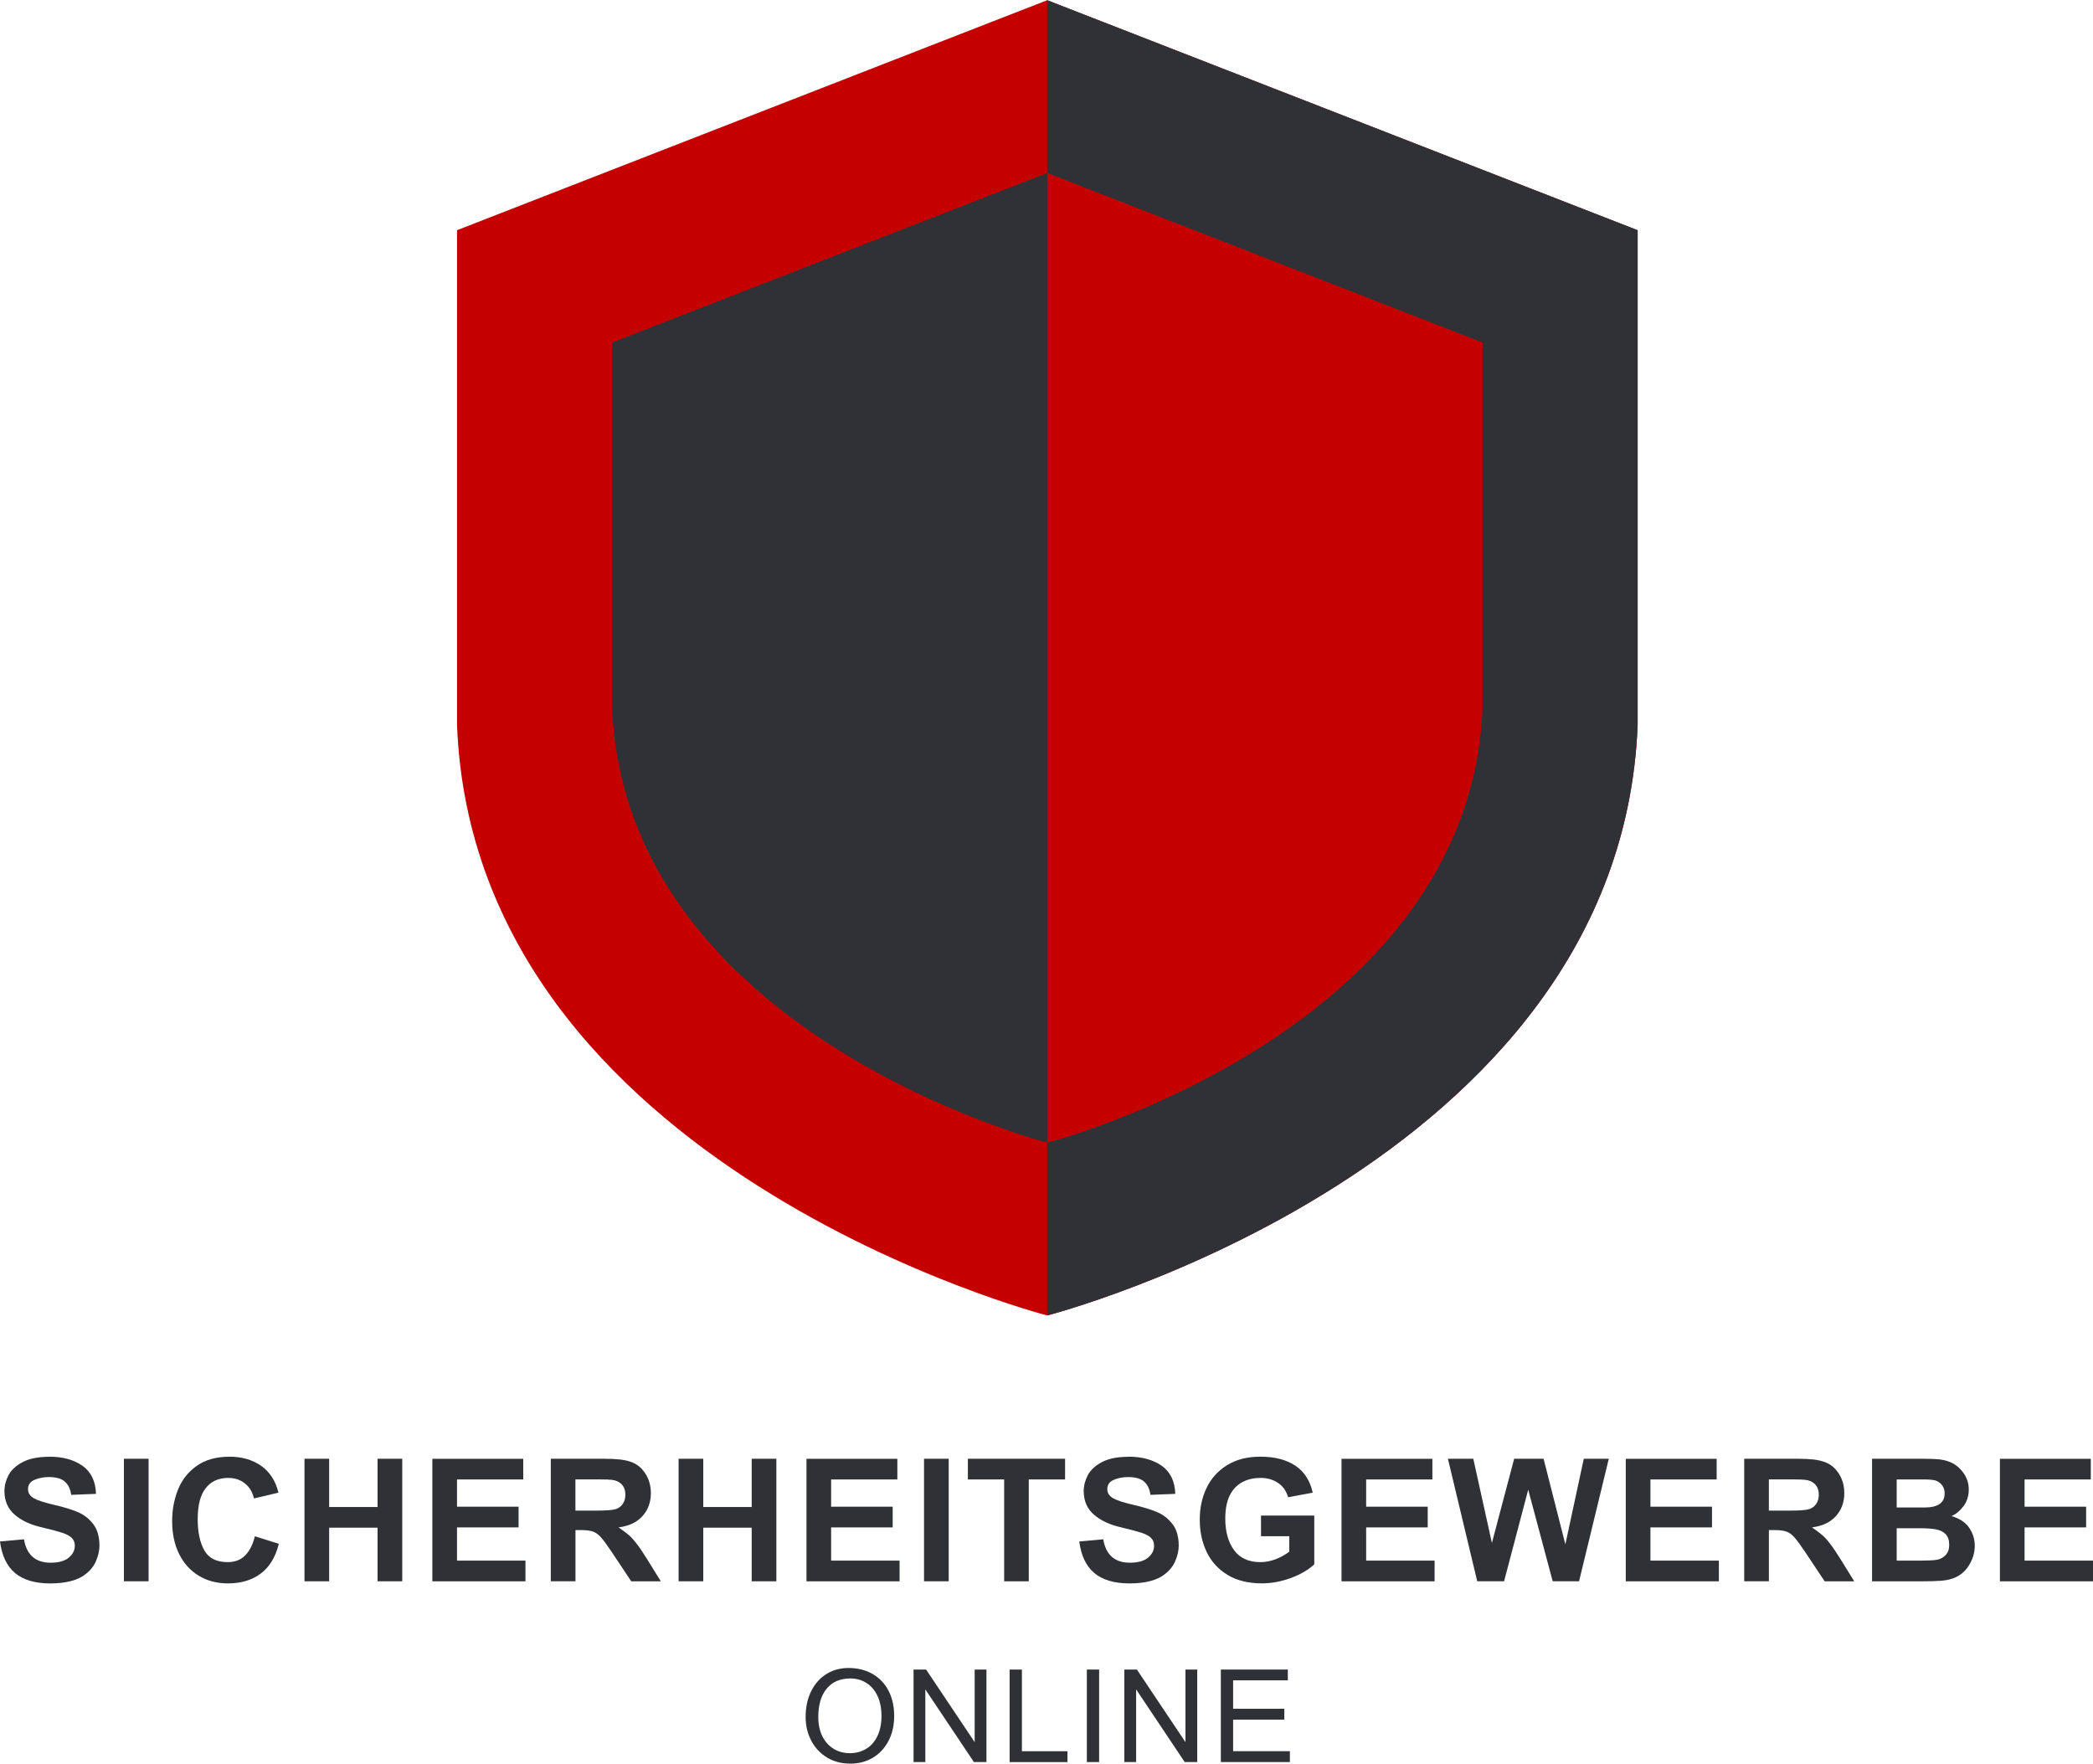
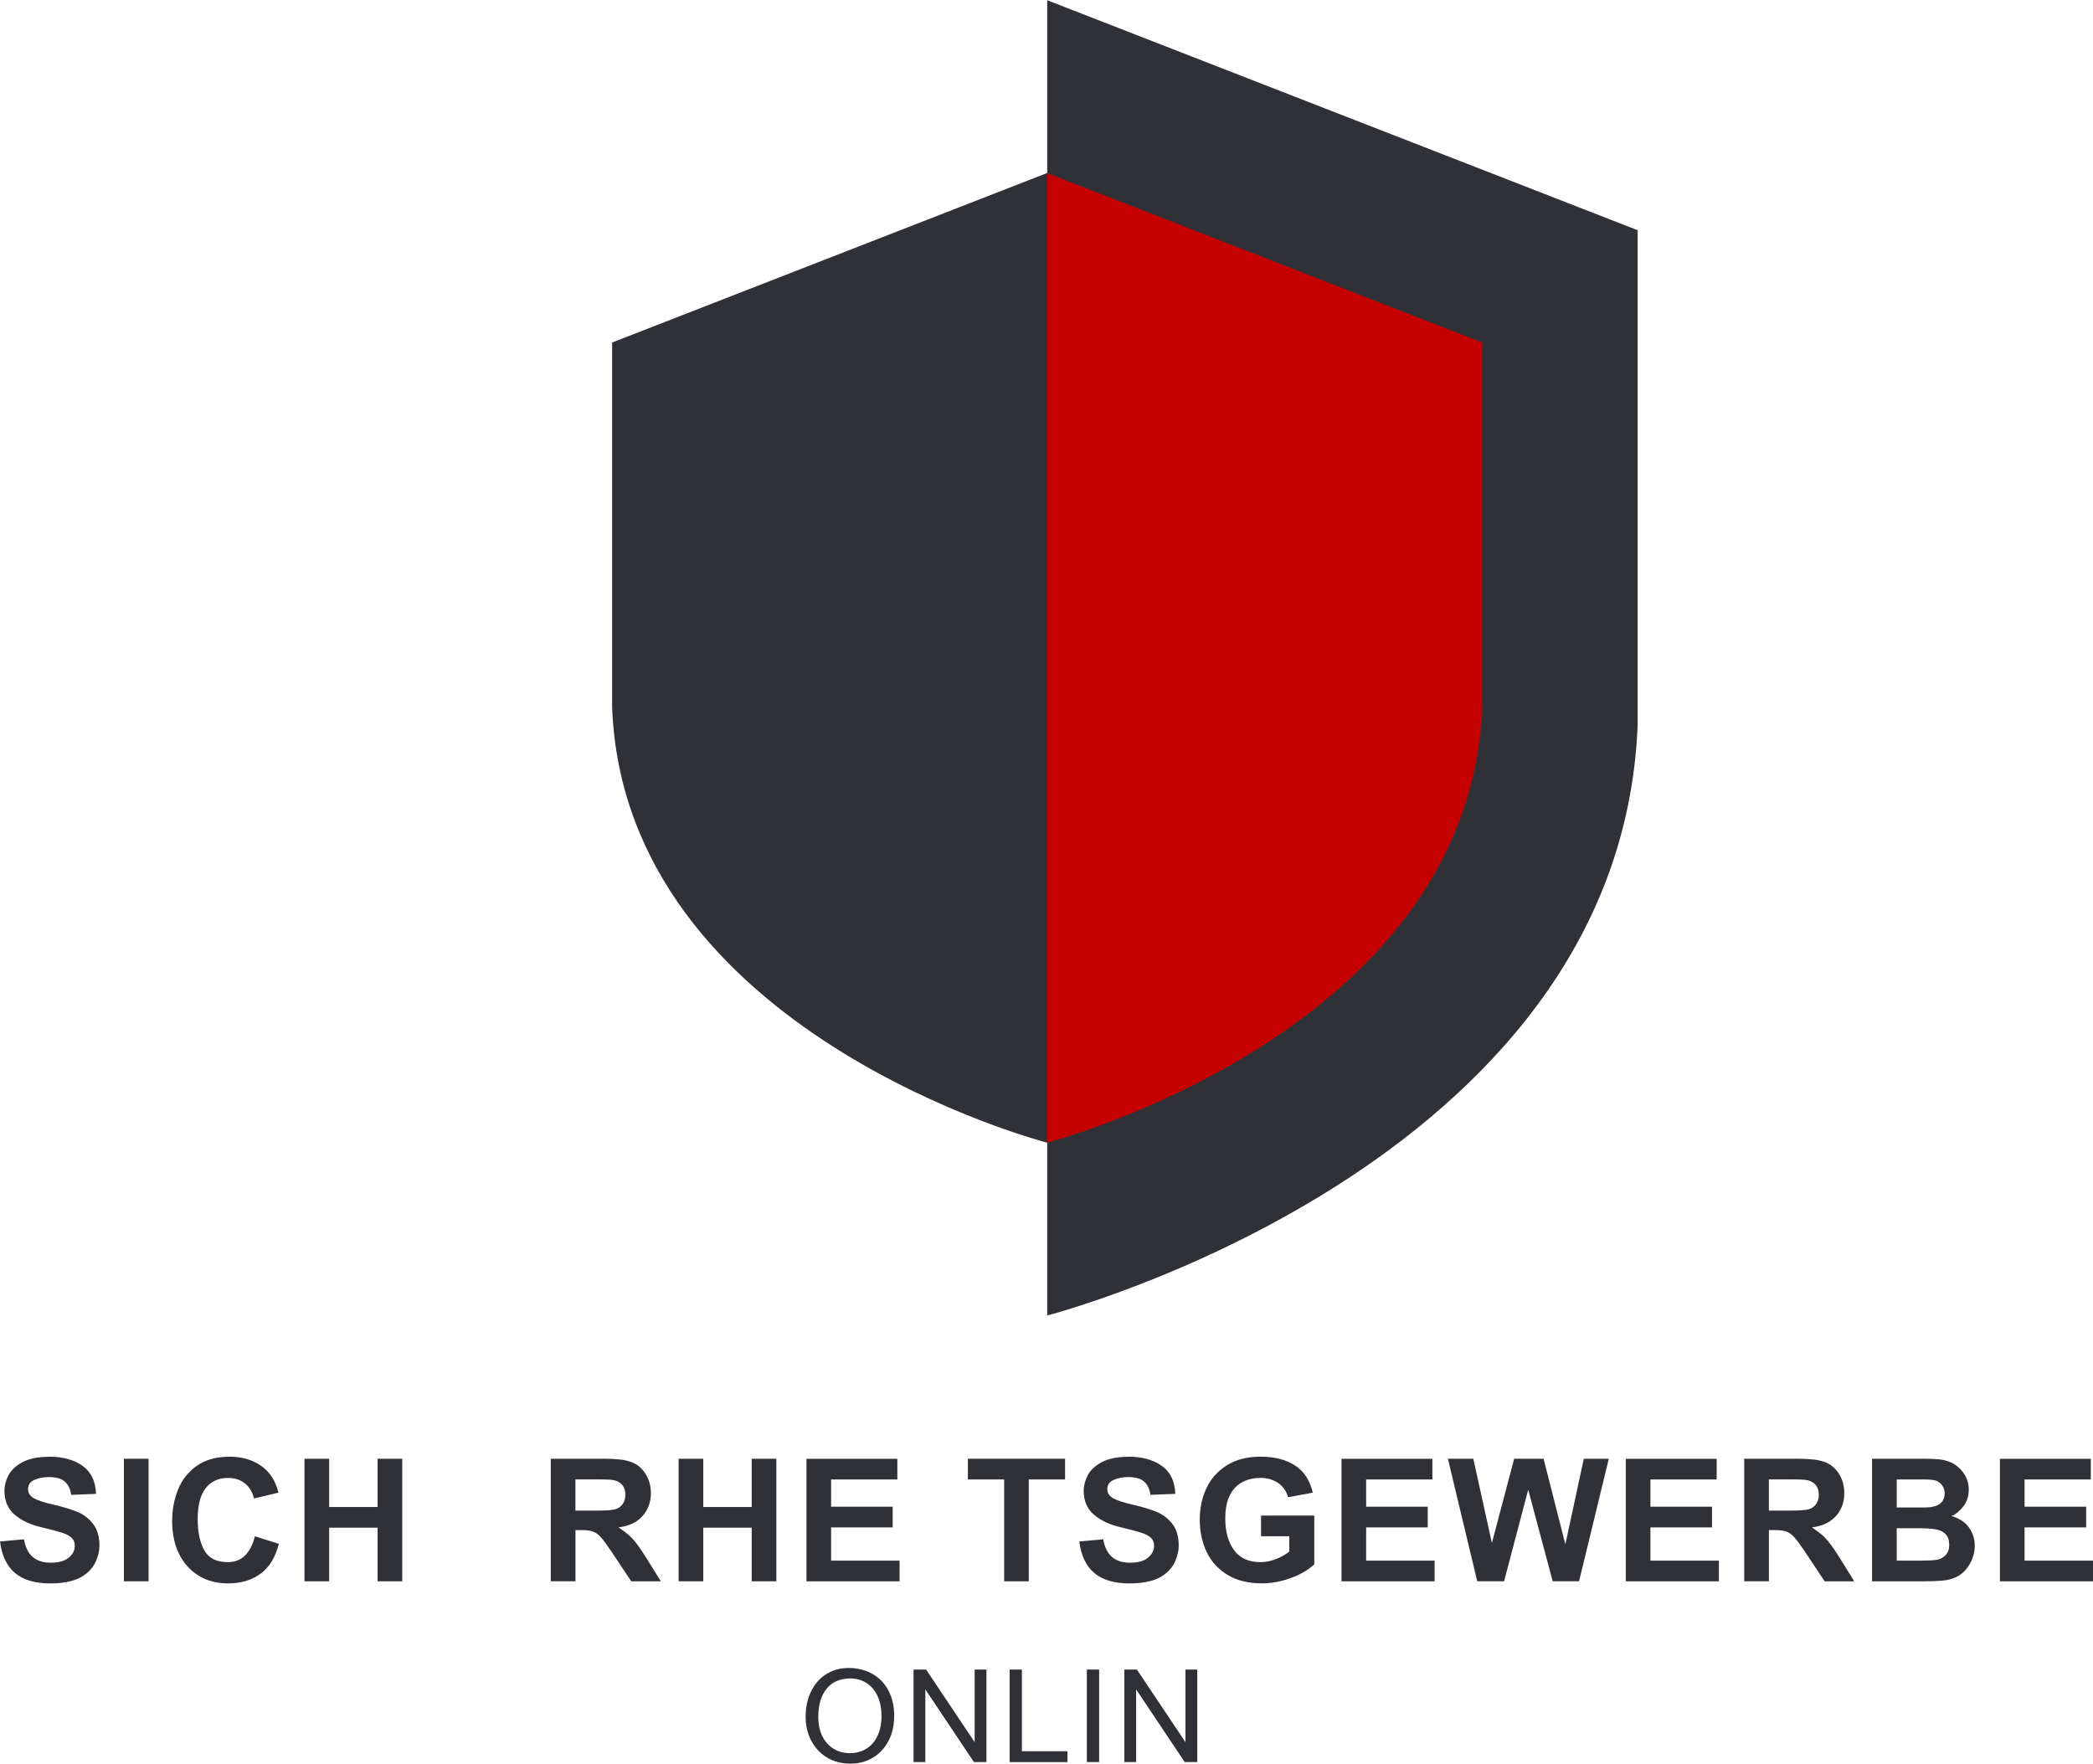
<svg xmlns="http://www.w3.org/2000/svg" id="Ebene_1" version="1.1" viewBox="0 0 798.9 673.16">
  <defs>
    <style>
      .st0 {
        fill: none;
      }

      .st1 {
        fill: #fff;
      }

      .st1, .st2 {
        display: none;
      }

      .st3 {
        clip-path: url(#clippath-1);
      }

      .st4 {
        fill: #c40000;
      }

      .st2 {
        fill: #efefef;
      }

      .st5 {
        fill: #2f3136;
      }

      .st6 {
        clip-path: url(#clippath);
      }
    </style>
    <clipPath id="clippath">
      <rect class="st0" x="174.32" width="450.93" height="502" />
    </clipPath>
    <clipPath id="clippath-1">
      <rect class="st0" x="398.58" width="226.67" height="502" />
    </clipPath>
  </defs>
  <g id="_x39_29b4cb4a3">
    <rect class="st1" x="-140.09" y="-201.37" width="1080" height="1080" />
    <rect class="st2" x="-140.09" y="-201.37" width="1080" height="1080" />
    <g class="st6">
-       <path class="st4" d="M625.09,87.86v188.88c-6.66,169.01-225.37,225.37-225.37,225.37,0,0-218.71-56.36-225.27-225.37V87.86L399.72.08l225.37,87.79Z" />
-     </g>
+       </g>
    <g class="st3">
      <path class="st5" d="M625.09,87.86v188.88c-6.66,169.01-225.37,225.37-225.37,225.37V.08l225.37,87.79Z" />
    </g>
    <path class="st5" d="M565.89,130.74v139.27c-4.91,124.6-166.16,166.16-166.16,166.16,0,0-161.24-41.56-166.08-166.16v-139.27l166.08-64.72,166.16,64.72Z" />
    <path class="st4" d="M565.89,130.74v139.27c-4.91,124.6-166.16,166.16-166.16,166.16V66.03l166.16,64.72Z" />
    <path class="st5" d="M18.75,556.01c5.18,0,9.42,1.16,12.71,3.46,3.29,2.31,5.02,5.89,5.19,10.73l-9.48.38c-.29-2.17-1.08-3.84-2.38-5.02-1.29-1.18-3.35-1.77-6.17-1.77-1.96,0-3.77.35-5.44,1.06-1.66.7-2.48,1.89-2.48,3.58,0,1.43.73,2.58,2.21,3.44,1.48.85,4.13,1.7,7.92,2.56,3.53.83,6.44,1.72,8.73,2.67,2.29.93,4.26,2.43,5.92,4.5,1.65,2.07,2.48,4.87,2.48,8.4,0,1.78-.42,3.68-1.25,5.69-.82,2-2.17,3.72-4.04,5.15-1.39,1.14-3.23,2.02-5.52,2.63s-4.94.92-7.94.92c-5.83,0-10.32-1.32-13.46-3.96-3.14-2.64-5.06-6.66-5.75-12.06l9.15-.83c1,5.96,4.4,8.94,10.19,8.94,3.05,0,5.35-.64,6.9-1.92,1.54-1.29,2.31-2.8,2.31-4.54,0-1.26-.39-2.26-1.15-3-.75-.75-1.95-1.4-3.58-1.94-1.64-.54-4.2-1.23-7.69-2.06-4.35-.96-7.84-2.57-10.48-4.83-2.64-2.26-3.96-5.29-3.96-9.08,0-2.04.52-4.05,1.56-6.04,1.05-1.98,2.85-3.65,5.4-5,2.55-1.34,5.92-2.02,10.1-2.02Z" />
    <path class="st5" d="M56.71,603.57h-9.42v-46.77h9.42v46.77Z" />
    <path class="st5" d="M87.54,556.01c4.79,0,8.84,1.17,12.15,3.5,3.3,2.33,5.51,5.74,6.6,10.23l-9.35,2.21c-.56-2.43-1.71-4.34-3.46-5.73-1.74-1.4-3.87-2.1-6.4-2.1-3.67,0-6.52,1.3-8.56,3.9-2.04,2.58-3.06,6.54-3.06,11.85,0,4.88.83,8.83,2.5,11.85,1.68,3.03,4.68,4.54,9,4.54,2.73,0,4.95-.86,6.65-2.6,1.71-1.75,2.93-4.17,3.67-7.27l9.15,2.88c-1.27,5.1-3.58,8.89-6.94,11.38-3.35,2.49-7.5,3.73-12.46,3.73-4.22,0-7.95-.98-11.19-2.94-3.22-1.97-5.72-4.74-7.48-8.31-1.77-3.57-2.65-7.75-2.65-12.54,0-4.26.74-8.26,2.23-11.98,1.48-3.72,3.86-6.75,7.13-9.08,3.26-2.33,7.42-3.5,12.48-3.5Z" />
    <path class="st5" d="M125.64,575.22h18.48v-18.42h9.42v46.77h-9.42v-20.46h-18.48v20.46h-9.42v-46.77h9.42v18.42Z" />
-     <path class="st5" d="M199.71,564.7h-25.27v10.4h23.5v7.9h-23.5v12.69h26.13v7.9h-35.54v-46.77h34.69v7.9Z" />
    <path class="st5" d="M241.58,558.3c1.96.82,3.59,2.28,4.9,4.38,1.3,2.08,1.96,4.5,1.96,7.25,0,3.49-1.08,6.42-3.23,8.79-2.16,2.38-5.19,3.8-9.1,4.27,1.69,1.18,2.98,2.16,3.88,2.92.9.77,1.88,1.83,2.94,3.21,1.07,1.36,2.39,3.31,3.96,5.83l5.35,8.63h-11.29l-7.58-11.38c-1.7-2.53-3.02-4.32-3.96-5.38-.93-1.07-1.93-1.8-2.98-2.19-1.04-.4-2.52-.6-4.44-.6h-2.33v19.54h-9.42v-46.77h20.44c2.22,0,4.23.1,6.04.29,1.82.2,3.44.6,4.88,1.21ZM234.91,576.07c1.14-.34,2.05-1,2.75-1.96.69-.96,1.04-2.16,1.04-3.6,0-2.48-1.06-4.21-3.19-5.17-.57-.25-1.27-.42-2.1-.5-.82-.09-2.24-.15-4.25-.15h-9.52v11.9h8.29c3.39,0,5.71-.17,6.98-.52Z" />
    <path class="st5" d="M268.44,575.22h18.48v-18.42h9.42v46.77h-9.42v-20.46h-18.48v20.46h-9.42v-46.77h9.42v18.42Z" />
    <path class="st5" d="M342.51,564.7h-25.27v10.4h23.5v7.9h-23.5v12.69h26.13v7.9h-35.54v-46.77h34.69v7.9Z" />
-     <path class="st5" d="M362.12,603.57h-9.42v-46.77h9.42v46.77Z" />
    <path class="st5" d="M406.54,564.7h-13.85v38.88h-9.4v-38.88h-13.85v-7.9h37.1v7.9Z" />
    <path class="st5" d="M430.71,556.01c5.18,0,9.42,1.16,12.71,3.46,3.29,2.31,5.02,5.89,5.19,10.73l-9.48.38c-.29-2.17-1.08-3.84-2.38-5.02-1.29-1.18-3.35-1.77-6.17-1.77-1.96,0-3.77.35-5.44,1.06-1.66.7-2.48,1.89-2.48,3.58,0,1.43.73,2.58,2.21,3.44,1.48.85,4.13,1.7,7.92,2.56,3.53.83,6.44,1.72,8.73,2.67,2.29.93,4.26,2.43,5.92,4.5,1.65,2.07,2.48,4.87,2.48,8.4,0,1.78-.42,3.68-1.25,5.69-.82,2-2.17,3.72-4.04,5.15-1.39,1.14-3.23,2.02-5.52,2.63s-4.94.92-7.94.92c-5.83,0-10.32-1.32-13.46-3.96-3.14-2.64-5.06-6.66-5.75-12.06l9.15-.83c1,5.96,4.4,8.94,10.19,8.94,3.05,0,5.35-.64,6.9-1.92,1.54-1.29,2.31-2.8,2.31-4.54,0-1.26-.39-2.26-1.15-3-.75-.75-1.95-1.4-3.58-1.94-1.64-.54-4.2-1.23-7.69-2.06-4.35-.96-7.84-2.57-10.48-4.83-2.64-2.26-3.96-5.29-3.96-9.08,0-2.04.52-4.05,1.56-6.04,1.05-1.98,2.85-3.65,5.4-5,2.55-1.34,5.92-2.02,10.1-2.02Z" />
    <path class="st5" d="M481.15,556.01c5.36,0,9.76,1.13,13.19,3.38,3.44,2.24,5.69,5.69,6.73,10.35l-9.4,1.75c-.7-2.43-1.99-4.26-3.9-5.5-1.89-1.25-4.08-1.88-6.56-1.88s-4.75.48-6.67,1.44-3.44,2.35-4.56,4.19c-1.53,2.43-2.29,5.74-2.29,9.92,0,4.93,1.11,8.93,3.33,12,2.22,3.07,5.57,4.6,10.06,4.6,1.92,0,3.83-.36,5.75-1.08,1.92-.72,3.68-1.69,5.29-2.92v-5.88h-10.79v-7.9h20.33v18.63c-2.36,2.17-5.39,3.92-9.06,5.25-3.68,1.33-7.33,2-10.94,2-5.22,0-9.61-1.09-13.17-3.27-3.56-2.18-6.2-5.11-7.94-8.79-1.74-3.68-2.6-7.76-2.6-12.25s.84-8.35,2.54-11.98c1.69-3.64,4.28-6.55,7.77-8.75,3.48-2.21,7.78-3.31,12.88-3.31Z" />
    <path class="st5" d="M546.73,564.7h-25.27v10.4h23.5v7.9h-23.5v12.69h26.13v7.9h-35.54v-46.77h34.69v7.9Z" />
    <path class="st5" d="M569.46,588.95l8.5-32.15h11.23l8.31,32.67,7.04-32.67h9.54l-11.35,46.77h-10.06l-9.35-34.96-9.21,34.96h-10.25l-11.19-46.77h9.69l7.1,32.15Z" />
    <path class="st5" d="M655.24,564.7h-25.27v10.4h23.5v7.9h-23.5v12.69h26.13v7.9h-35.54v-46.77h34.69v7.9Z" />
    <path class="st5" d="M697.11,558.3c1.96.82,3.59,2.28,4.9,4.38,1.3,2.08,1.96,4.5,1.96,7.25,0,3.49-1.08,6.42-3.23,8.79-2.16,2.38-5.19,3.8-9.1,4.27,1.69,1.18,2.98,2.16,3.88,2.92.9.77,1.88,1.83,2.94,3.21,1.07,1.36,2.39,3.31,3.96,5.83l5.35,8.63h-11.29l-7.58-11.38c-1.7-2.53-3.02-4.32-3.96-5.38-.93-1.07-1.93-1.8-2.98-2.19-1.04-.4-2.52-.6-4.44-.6h-2.33v19.54h-9.42v-46.77h20.44c2.22,0,4.23.1,6.04.29,1.82.2,3.44.6,4.88,1.21ZM690.45,576.07c1.14-.34,2.05-1,2.75-1.96.69-.96,1.04-2.16,1.04-3.6,0-2.48-1.06-4.21-3.19-5.17-.57-.25-1.27-.42-2.1-.5-.82-.09-2.24-.15-4.25-.15h-9.52v11.9h8.29c3.39,0,5.71-.17,6.98-.52Z" />
    <path class="st5" d="M743.77,557.84c2.13.74,3.94,2.08,5.44,4.04,1.51,1.96,2.27,4.18,2.27,6.67s-.7,4.69-2.1,6.48c-1.39,1.78-2.89,2.99-4.5,3.65,3.14.92,5.4,2.43,6.79,4.52,1.4,2.08,2.1,4.35,2.1,6.79,0,2.7-.79,5.27-2.35,7.71-1.57,2.43-3.69,4.06-6.35,4.9-1.17.39-2.65.66-4.44.79-1.78.13-3.95.19-6.52.19h-19.54v-46.77h19.54c2.26,0,4.15.06,5.65.19s2.84.41,4.02.85ZM742.27,570.05c0-1.22-.3-2.23-.9-3.04-.58-.8-1.33-1.4-2.25-1.79-.83-.34-2.43-.52-4.77-.52h-10.38v10.71h10.58c5.14,0,7.71-1.78,7.71-5.35ZM739.06,595.41c1.43-.22,2.61-.82,3.54-1.79.94-.98,1.42-2.28,1.42-3.9,0-1.83-.46-3.21-1.38-4.15-.91-.93-2.14-1.53-3.69-1.81-1.54-.29-3.56-.44-6.04-.44h-8.94v12.35h9.79c2.26,0,4.03-.09,5.29-.27Z" />
    <path class="st5" d="M798.05,564.7h-25.27v10.4h23.5v7.9h-23.5v12.69h26.13v7.9h-35.54v-46.77h34.69v7.9Z" />
    <path class="st5" d="M323.8,636.66c3.51,0,6.59.76,9.23,2.27,2.65,1.52,4.69,3.66,6.13,6.42,1.43,2.77,2.15,5.97,2.15,9.63s-.73,6.8-2.19,9.56c-1.46,2.77-3.46,4.9-6,6.4-2.53,1.49-5.35,2.23-8.48,2.23-3.42,0-6.42-.78-9-2.35-2.58-1.58-4.58-3.73-6-6.44-1.42-2.72-2.13-5.72-2.13-9,0-3.75.71-7.04,2.13-9.88s3.35-5.01,5.81-6.54c2.47-1.53,5.26-2.29,8.35-2.29ZM312.34,655.45c0,2.74.51,5.14,1.52,7.21,1.03,2.07,2.45,3.68,4.27,4.81,1.83,1.14,3.92,1.71,6.25,1.71s4.51-.57,6.33-1.71c1.83-1.14,3.25-2.78,4.25-4.92,1-2.14,1.5-4.67,1.5-7.58s-.5-5.44-1.5-7.6-2.41-3.82-4.23-4.98c-1.81-1.15-3.85-1.73-6.15-1.73-3.89,0-6.91,1.3-9.04,3.9-2.14,2.6-3.21,6.23-3.21,10.9Z" />
    <path class="st5" d="M372.03,664.97v-27.71h4.5v35.31h-4.79l-18.54-27.73v27.73h-4.5v-35.31h4.79l18.54,27.71Z" />
    <path class="st5" d="M390.05,668.43h17.4v4.15h-22.08v-35.31h4.69v31.17Z" />
    <path class="st5" d="M419.54,672.57h-4.69v-35.31h4.69v35.31Z" />
    <path class="st5" d="M452.49,664.97v-27.71h4.5v35.31h-4.79l-18.54-27.73v27.73h-4.5v-35.31h4.79l18.54,27.71Z" />
-     <path class="st5" d="M491.56,641.38h-20.88v10.85h19.54v4.15h-19.54v12.04h21.67v4.15h-26.35v-35.31h25.56v4.13Z" />
  </g>
</svg>